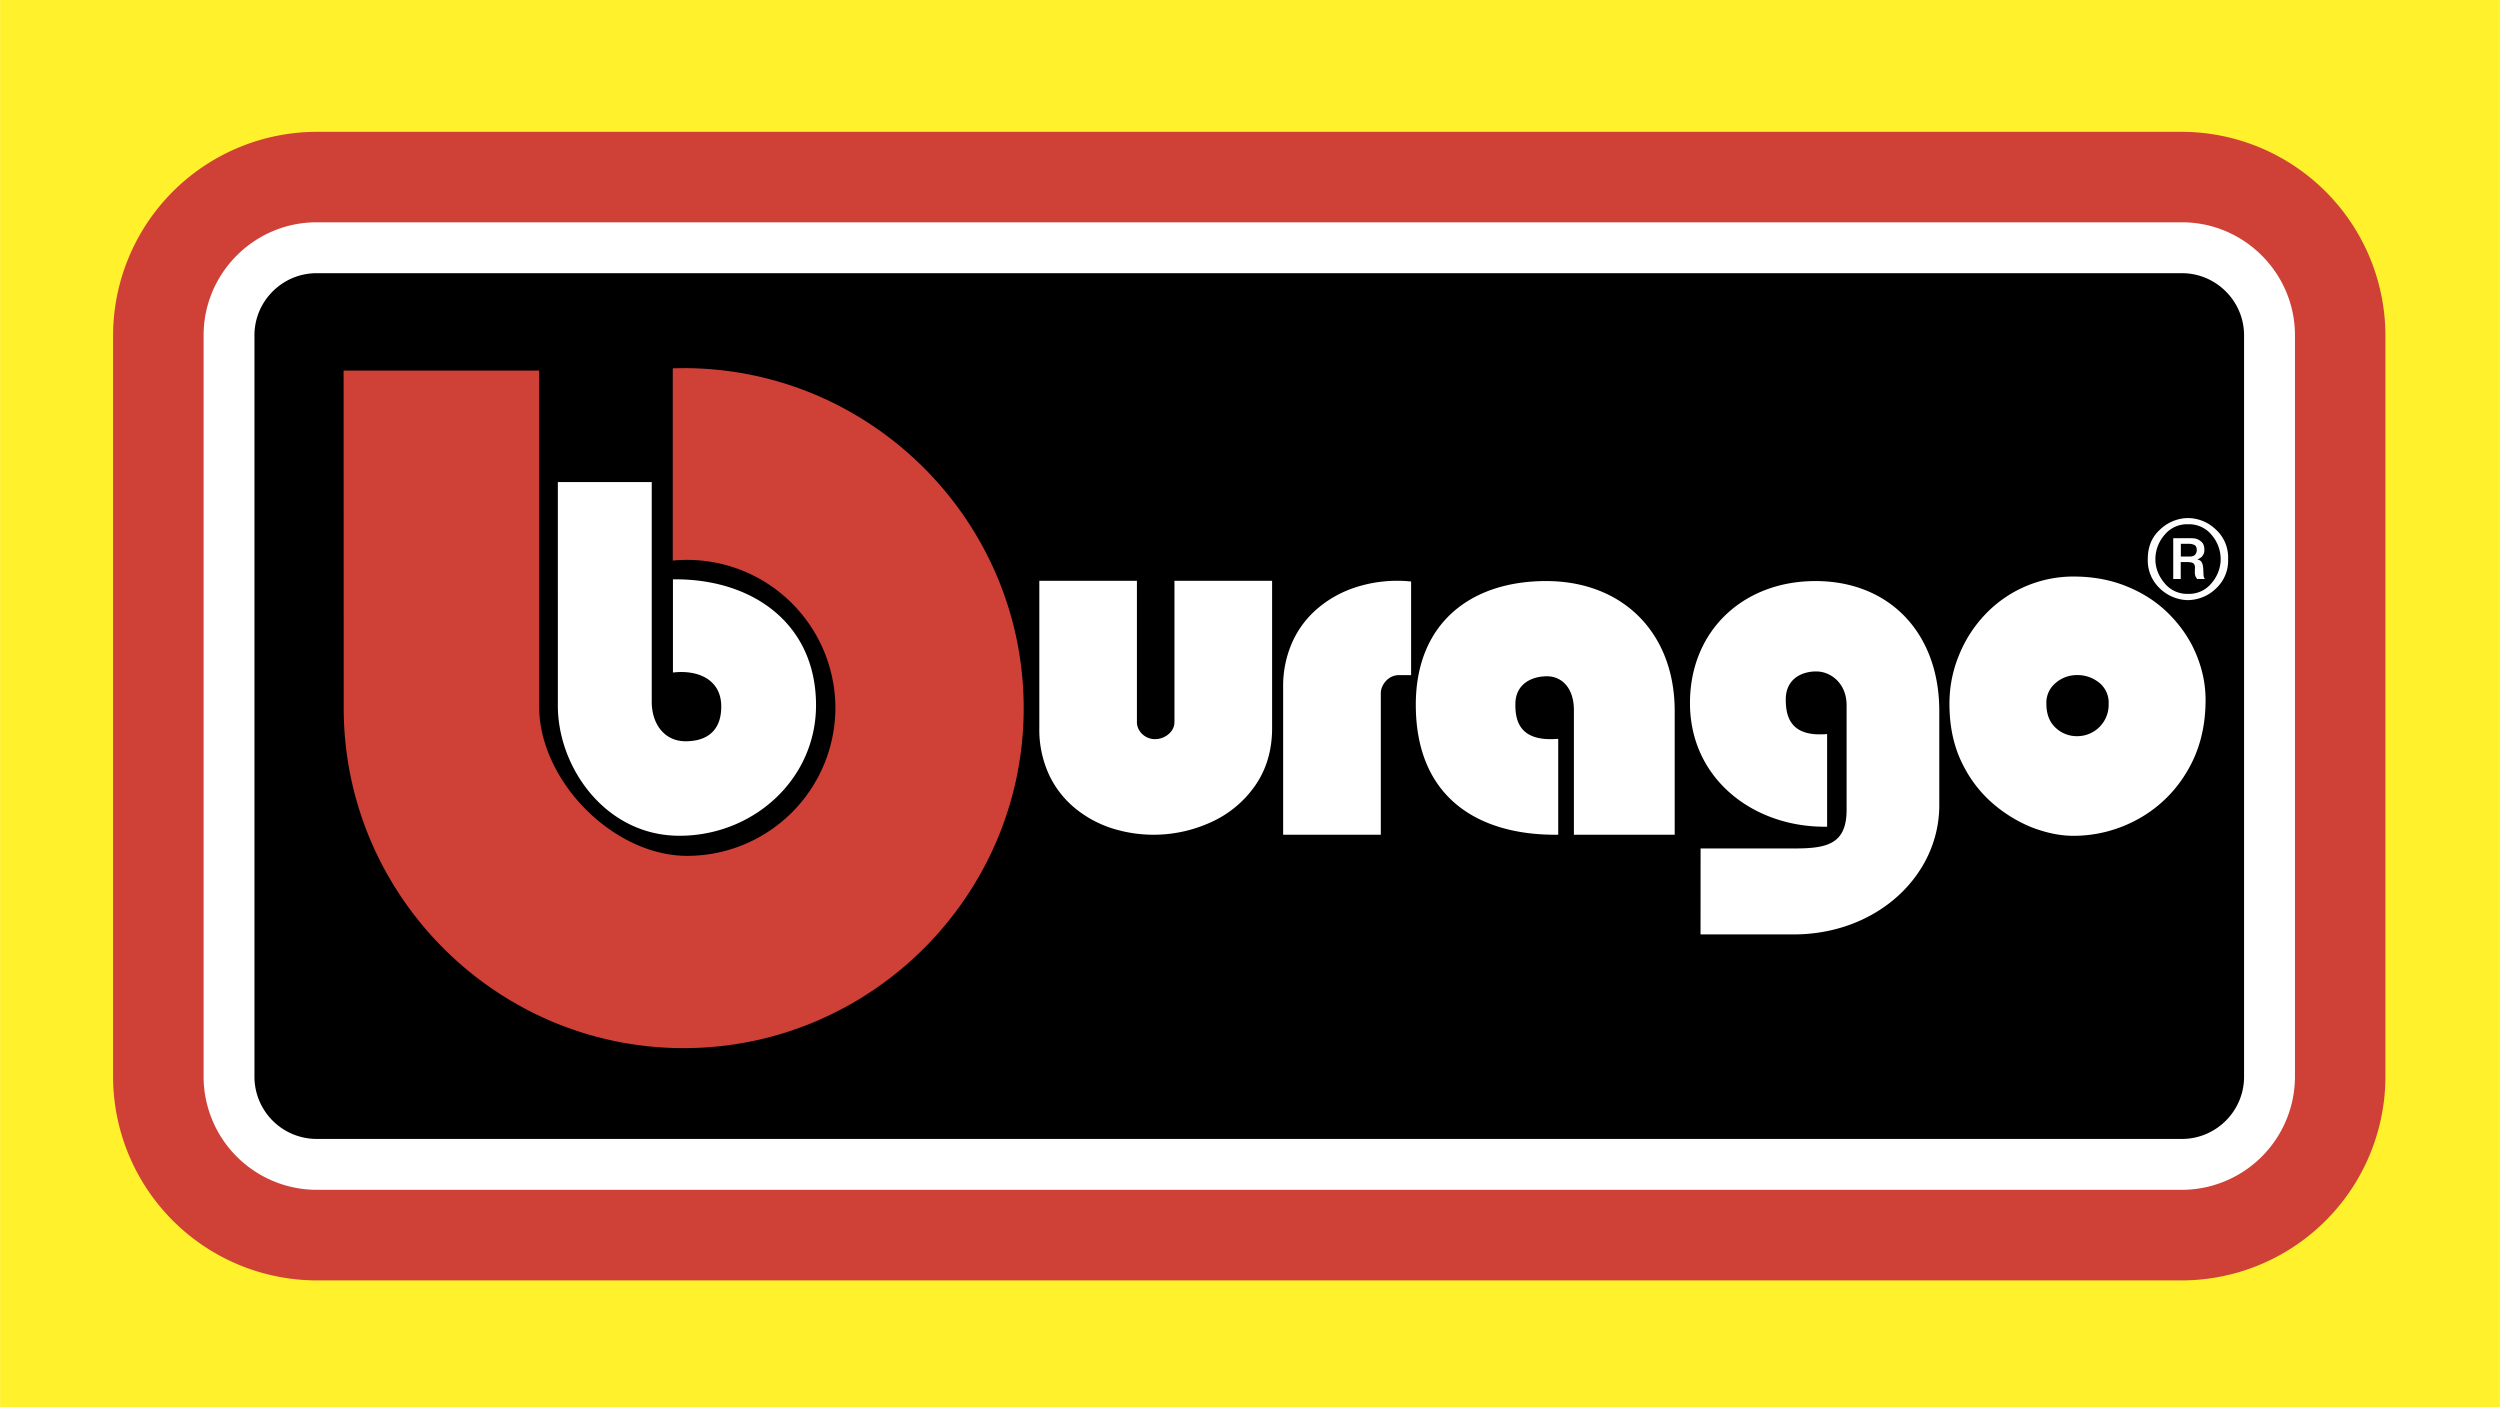
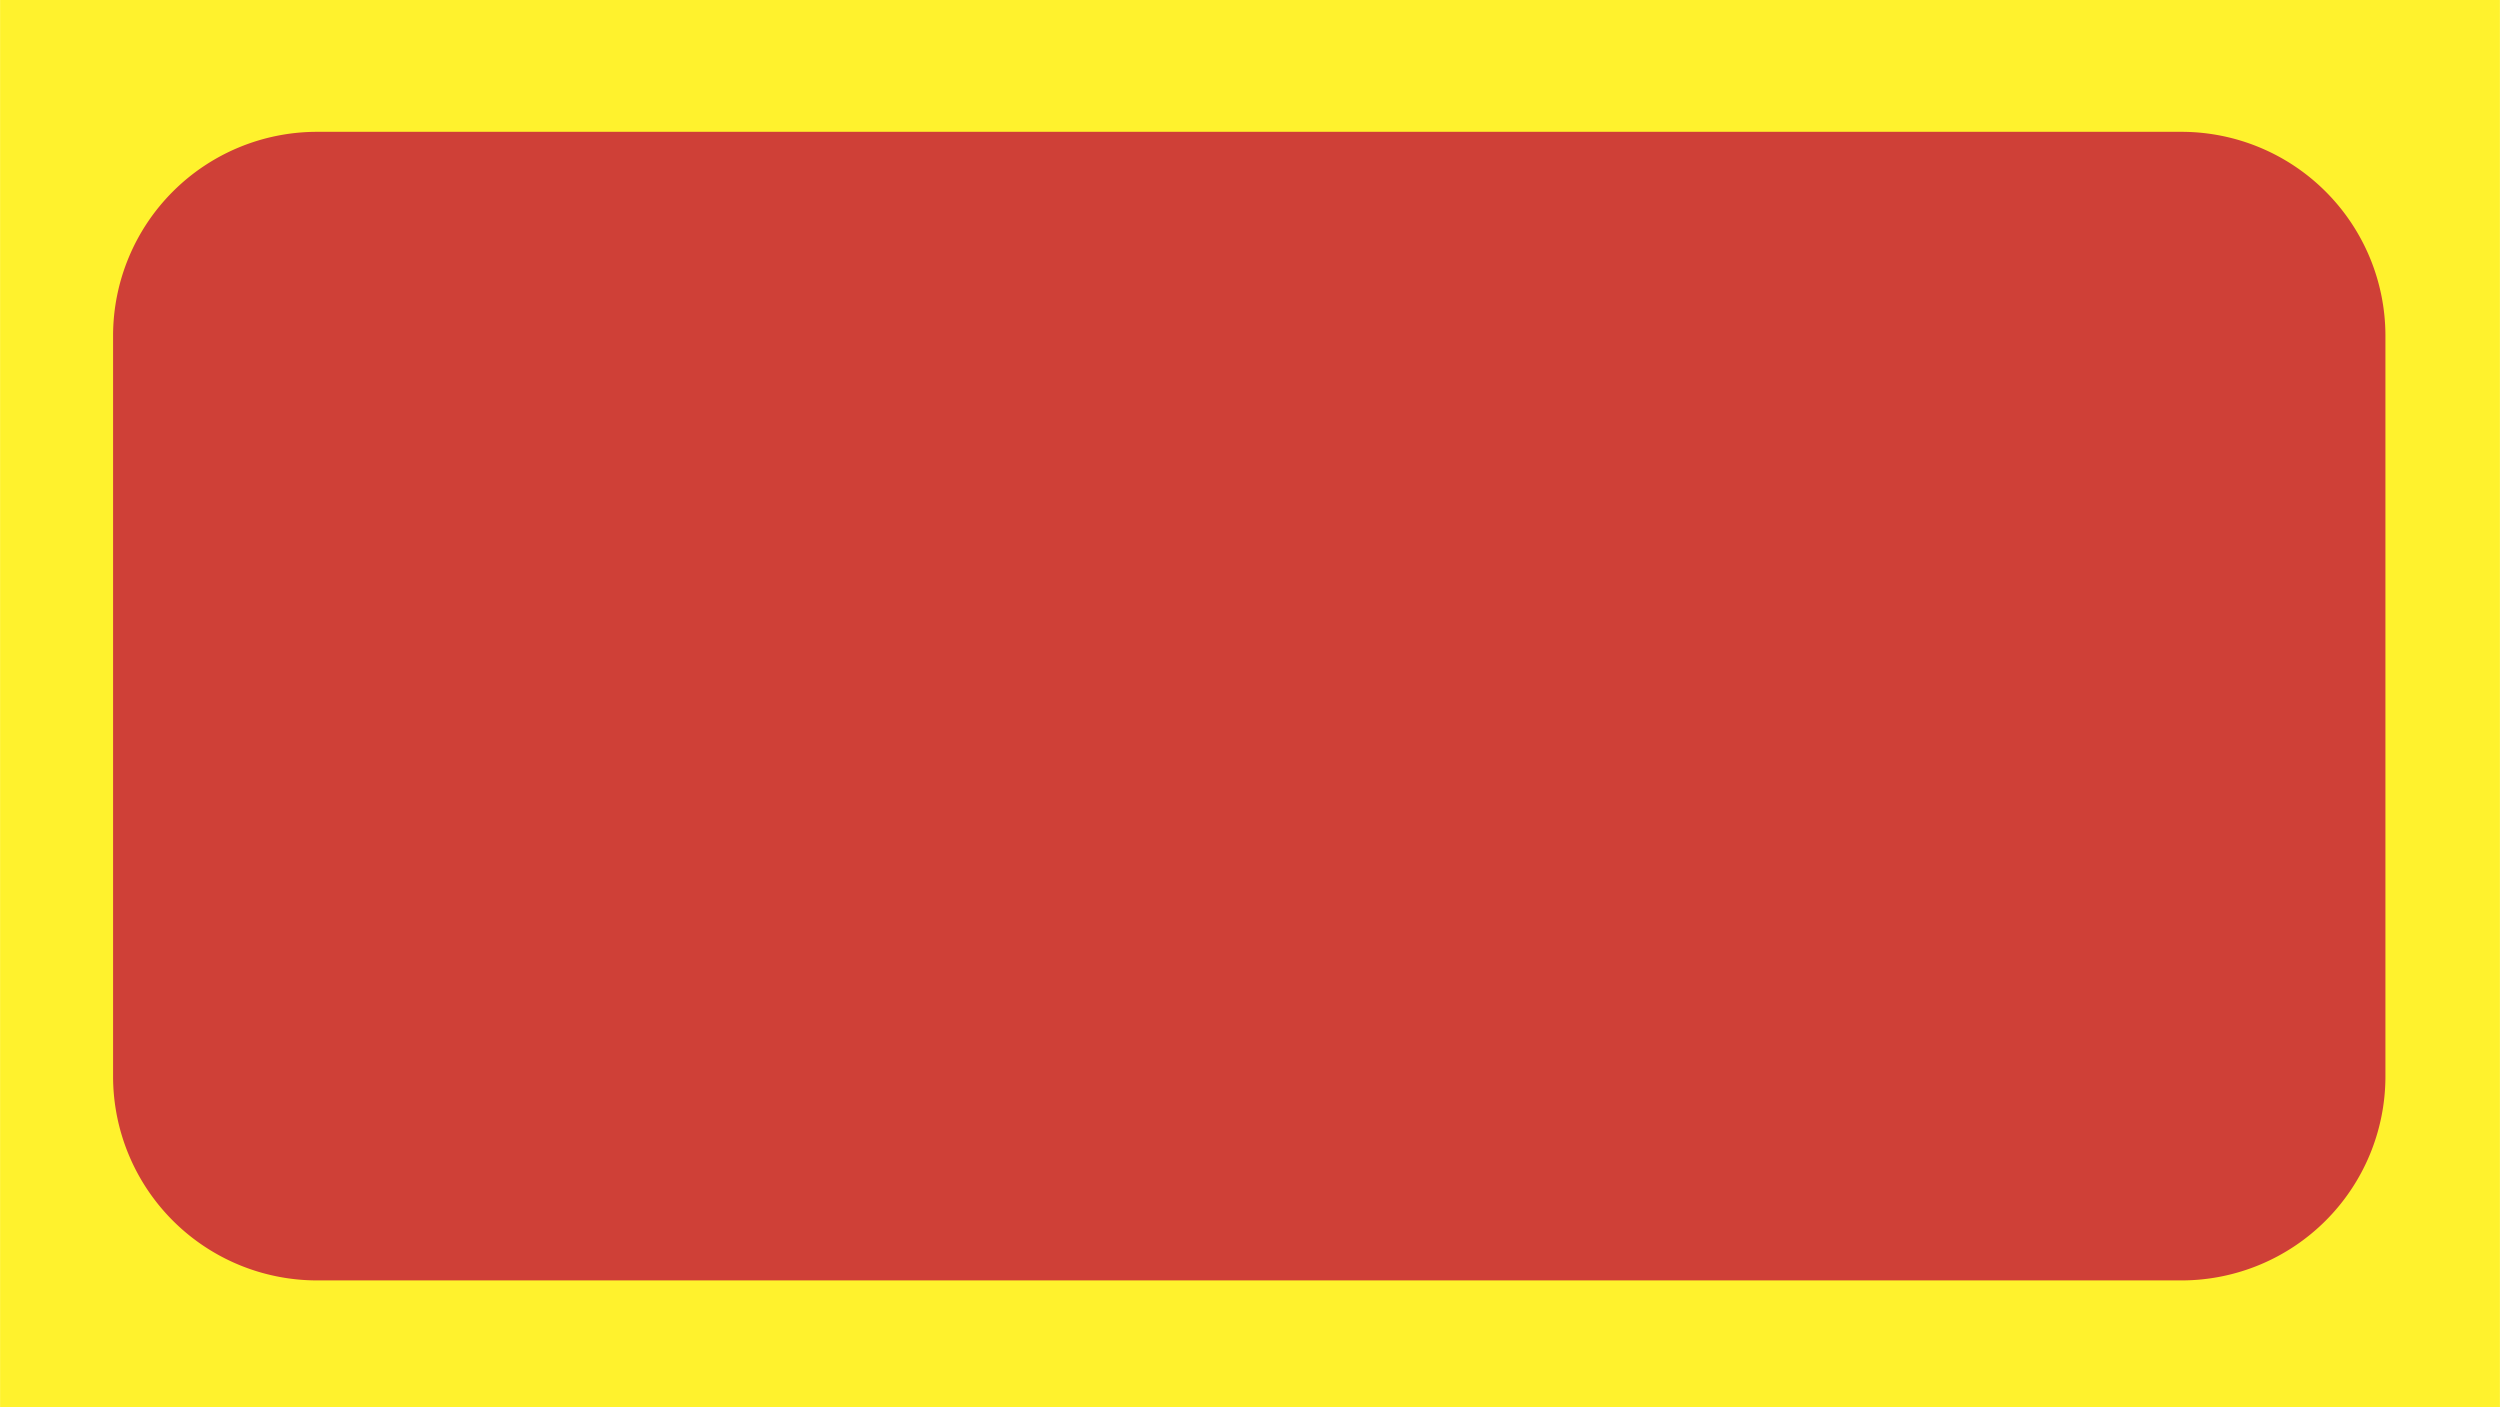
<svg xmlns="http://www.w3.org/2000/svg" width="2500" height="1407" viewBox="0 0 45.285 25.488">
  <path fill="#fff22d" d="M0 0h45.285v25.488H0V0z" />
  <path d="M5.733 2.388h33.792a3.697 3.697 0 0 1 3.686 3.686v13.435a3.697 3.697 0 0 1-3.686 3.686H5.733a3.697 3.697 0 0 1-3.686-3.686V6.073a3.696 3.696 0 0 1 3.686-3.685z" fill="#cf4037" />
-   <path d="M5.733 4.027h33.792c1.126 0 2.047.921 2.047 2.046v13.435a2.053 2.053 0 0 1-2.047 2.046H5.733a2.052 2.052 0 0 1-2.046-2.046V6.073c0-1.125.92-2.046 2.046-2.046z" fill="#fff" />
-   <path d="M5.733 4.949h33.792c.618 0 1.125.506 1.125 1.124v13.435c0 .618-.506 1.124-1.125 1.124H5.733a1.128 1.128 0 0 1-1.125-1.124V6.073c0-.618.506-1.124 1.125-1.124z" />
-   <path d="M37.069 12.748c0 .188.056.332.167.435a.556.556 0 0 0 .391.153.569.569 0 0 0 .57-.588.46.46 0 0 0-.173-.382.622.622 0 0 0-.397-.137.585.585 0 0 0-.389.142.463.463 0 0 0-.169.377zm-1.756.001c0-.304.057-.597.172-.877a2.33 2.33 0 0 1 .48-.746 2.203 2.203 0 0 1 1.594-.682c.36 0 .688.062.984.186.298.123.551.292.762.508s.373.456.482.724c.11.266.166.54.166.817 0 .494-.113.927-.339 1.301a2.324 2.324 0 0 1-.891.862 2.419 2.419 0 0 1-1.164.299c-.237 0-.485-.051-.746-.15a2.527 2.527 0 0 1-.737-.456c-.23-.205-.417-.456-.556-.757s-.207-.645-.207-1.029zM28.226 13.384v1.737c-1.373.019-2.58-.612-2.58-2.356 0-1.467.986-2.239 2.361-2.239 1.375 0 2.329.925 2.329 2.356v2.239H28.51v-2.255c0-.406-.22-.613-.483-.615s-.569.125-.577.492.12.696.776.641zM12.189 12.183v-1.688c1.422-.019 2.592.787 2.592 2.281 0 1.342-1.136 2.364-2.474 2.364s-2.203-1.236-2.203-2.356V8.733h1.701v3.98c0 .405.232.713.608.715.375.002.657-.176.651-.642s-.406-.658-.875-.603zM33.097 13.297v1.679c-1.322.02-2.469-.854-2.484-2.211-.015-1.321.95-2.239 2.274-2.239s2.242.925 2.242 2.356v1.704c0 1.279-1.133 2.341-2.64 2.341h-1.685l.001-1.557h1.689c.588 0 .956-.069.956-.7v-1.892c0-.406-.292-.613-.546-.615s-.548.125-.556.492c-.005.368.118.697.749.642zM18.826 10.521h1.768v2.563c0 .155.141.306.328.306.178 0 .352-.135.352-.306v-2.563h1.769v2.668c0 .401-.103.749-.307 1.042a1.941 1.941 0 0 1-.806.666 2.494 2.494 0 0 1-1.806.102 2.039 2.039 0 0 1-.664-.369 1.737 1.737 0 0 1-.464-.609 1.95 1.95 0 0 1-.17-.831v-2.669zM23.243 15.121h1.769v-2.563c0-.155.141-.329.327-.328h.222v-1.696a2.449 2.449 0 0 0-1.02.11 2.024 2.024 0 0 0-.663.369 1.734 1.734 0 0 0-.465.61 1.96 1.96 0 0 0-.17.83v2.668z" fill="#fff" />
-   <path d="M12.384 6.669l-.198.003v3.483a2.687 2.687 0 0 1 2.946 2.668 2.687 2.687 0 0 1-2.683 2.681c-1.346 0-2.684-1.364-2.684-2.709V6.713H6.223l.002 6.115c.001 3.392 2.767 6.159 6.159 6.159s6.159-2.767 6.159-6.159-2.767-6.159-6.159-6.159z" fill="#cf4037" />
-   <path d="M38.906 10.127c0-.218.071-.394.214-.526a.747.747 0 0 1 .493-.216h.027a.733.733 0 0 1 .495.204.685.685 0 0 1 .226.539.686.686 0 0 1-.226.539.742.742 0 0 1-.495.204h-.003-.024a.752.752 0 0 1-.493-.216.695.695 0 0 1-.214-.528zm.138 0v.03c.007.15.064.288.171.413a.523.523 0 0 0 .419.188.524.524 0 0 0 .422-.188.676.676 0 0 0 .17-.413v-.014-.016-.003-.004a.672.672 0 0 0-.162-.428.528.528 0 0 0-.43-.195.525.525 0 0 0-.423.191.674.674 0 0 0-.167.42v.019zm.325-.378h.322l.036.002a.49.49 0 0 0 .038.004c.041.01.079.03.114.06.034.03.052.079.052.148l-.001.022-.003.022c-.006.024-.018.047-.035.069s-.046.041-.084.056v.004c.034.007.058.022.071.044a.215.215 0 0 1 .026.072l.004.032c.002.01.002.02.002.03l.002.038c0 .012 0 .022.002.032 0 .021.001.038.003.052a.115.115 0 0 0 .017.045l.005.008h-.14a.365.365 0 0 1-.032-.054.251.251 0 0 1-.01-.06l.001-.055.001-.021.001-.02a.1.1 0 0 0-.025-.07c-.017-.018-.058-.027-.123-.027h-.11v.307h-.136v-.74h.002zm.135.333h.155c.052 0 .088-.012.106-.036a.128.128 0 0 0 .028-.083c0-.047-.015-.077-.044-.091a.235.235 0 0 0-.104-.021h-.14v.231h-.001z" fill="#fff" />
</svg>